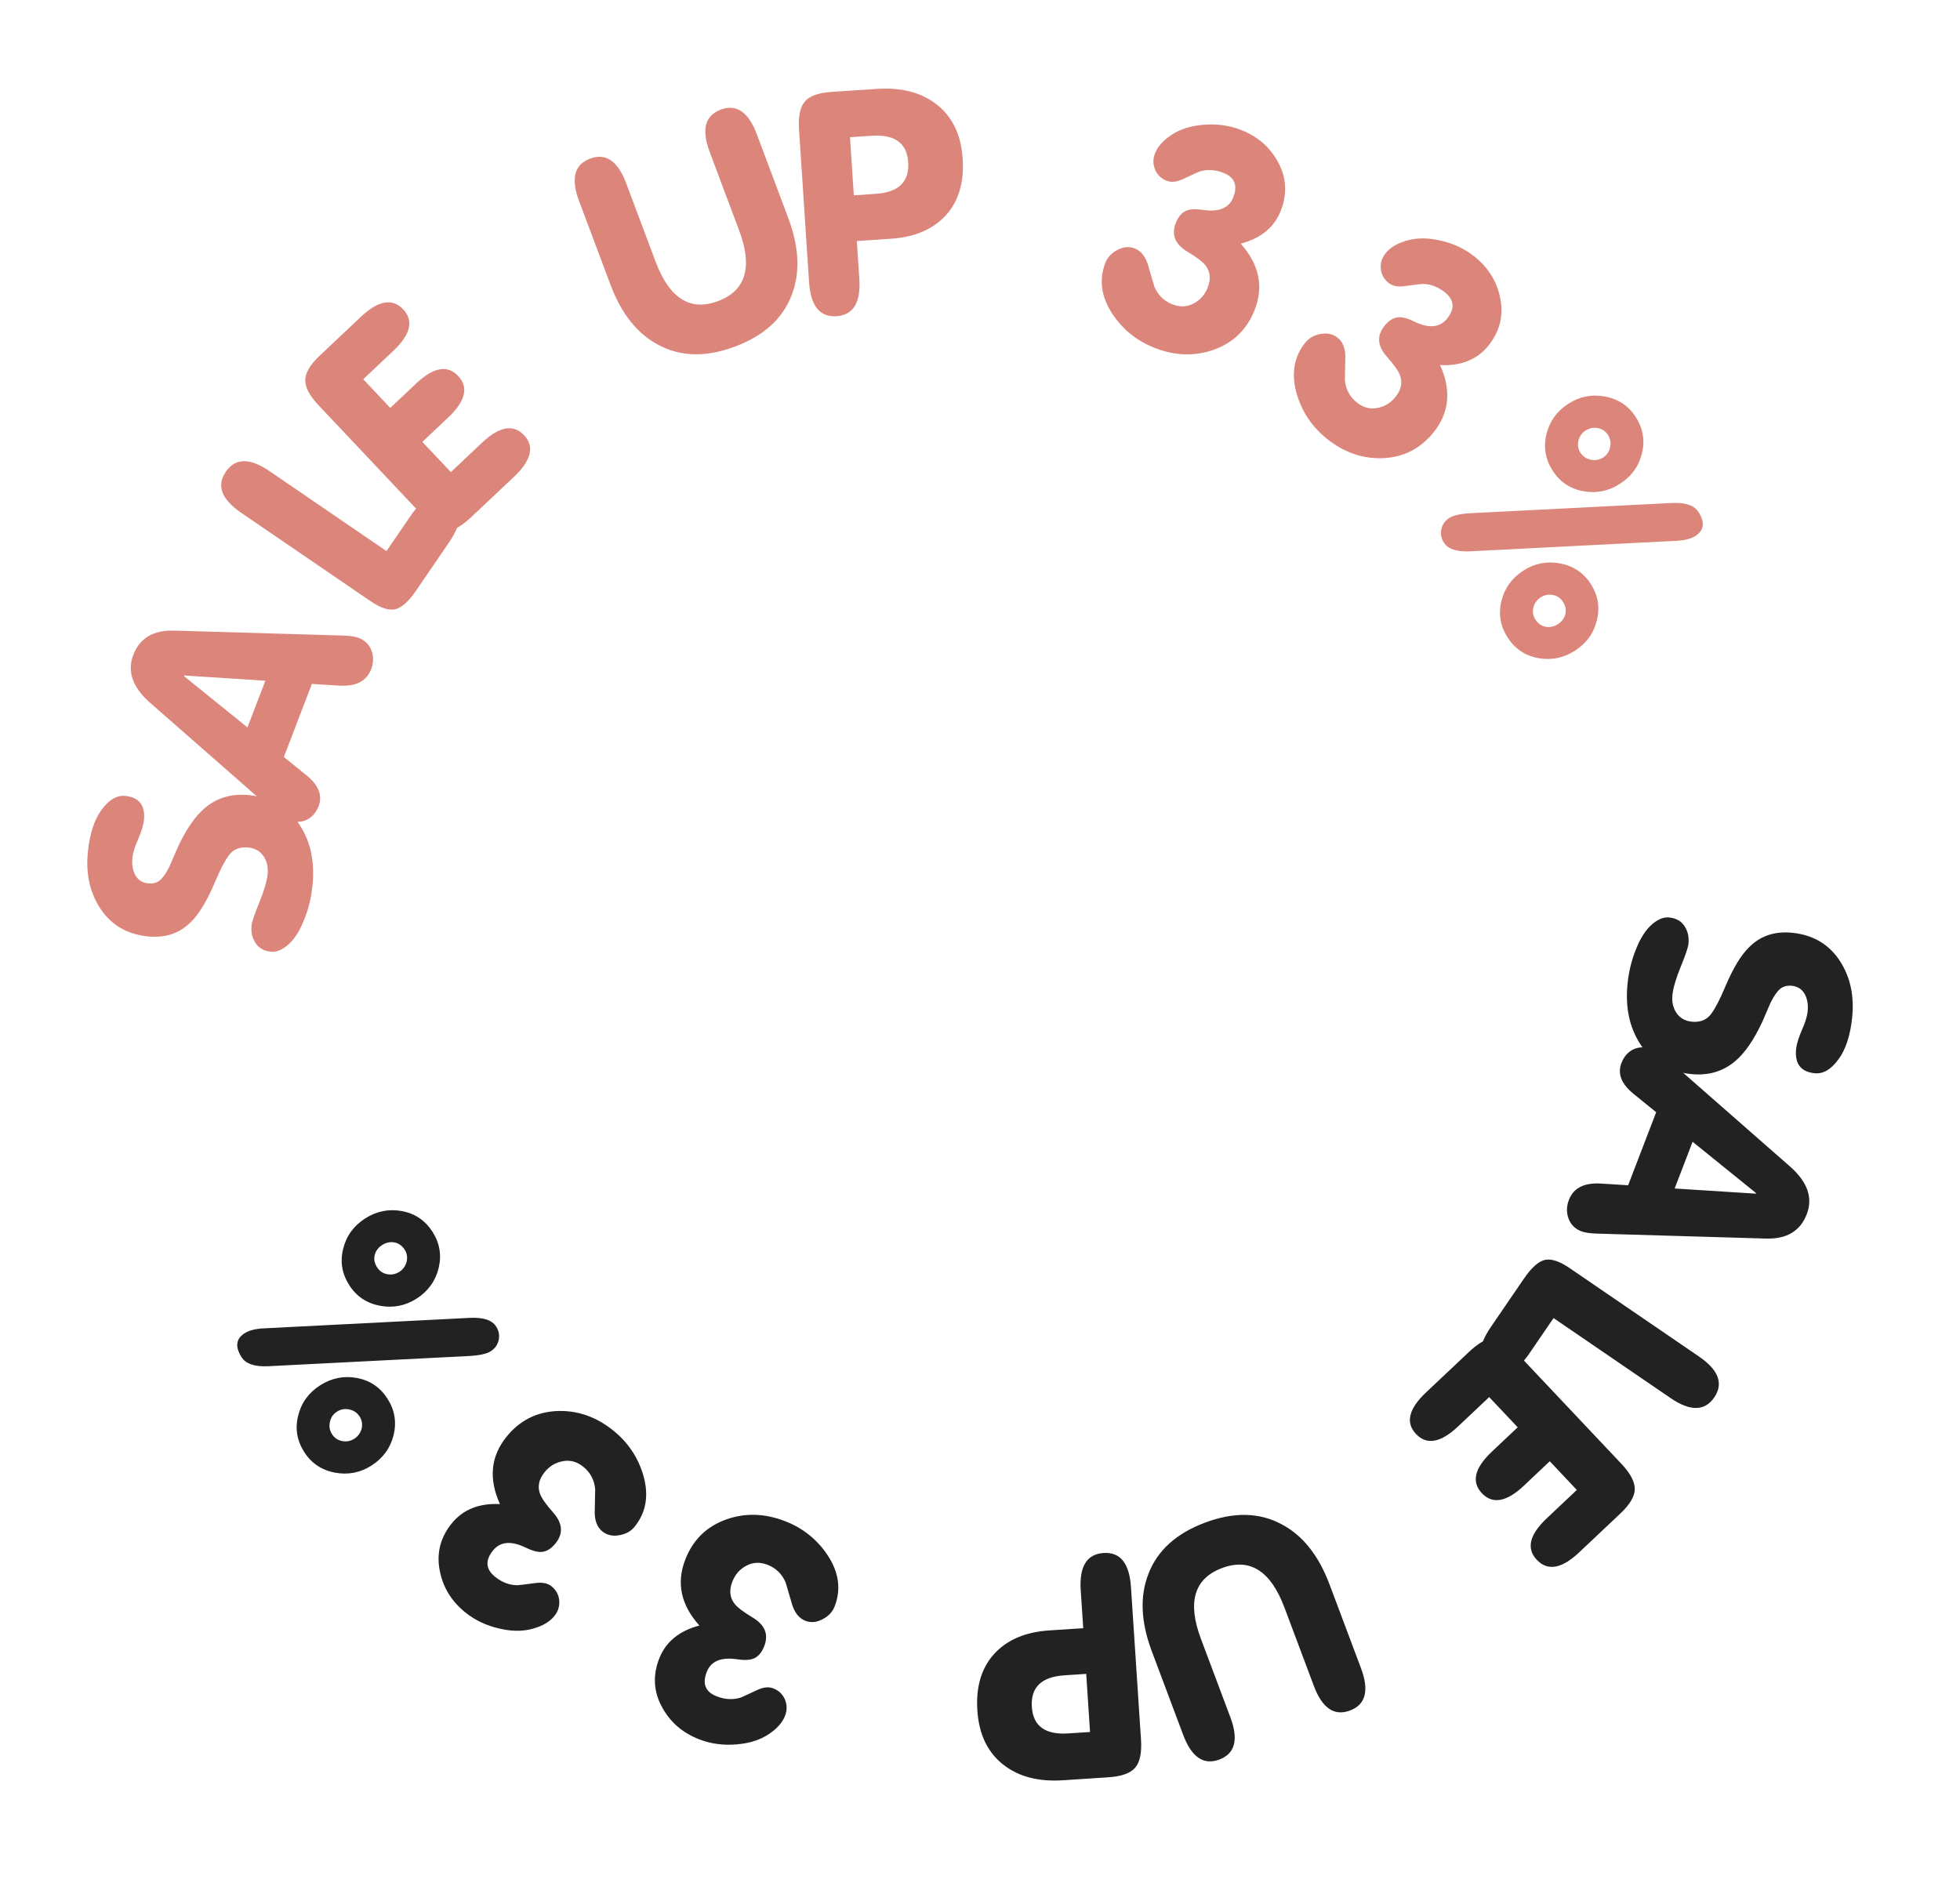
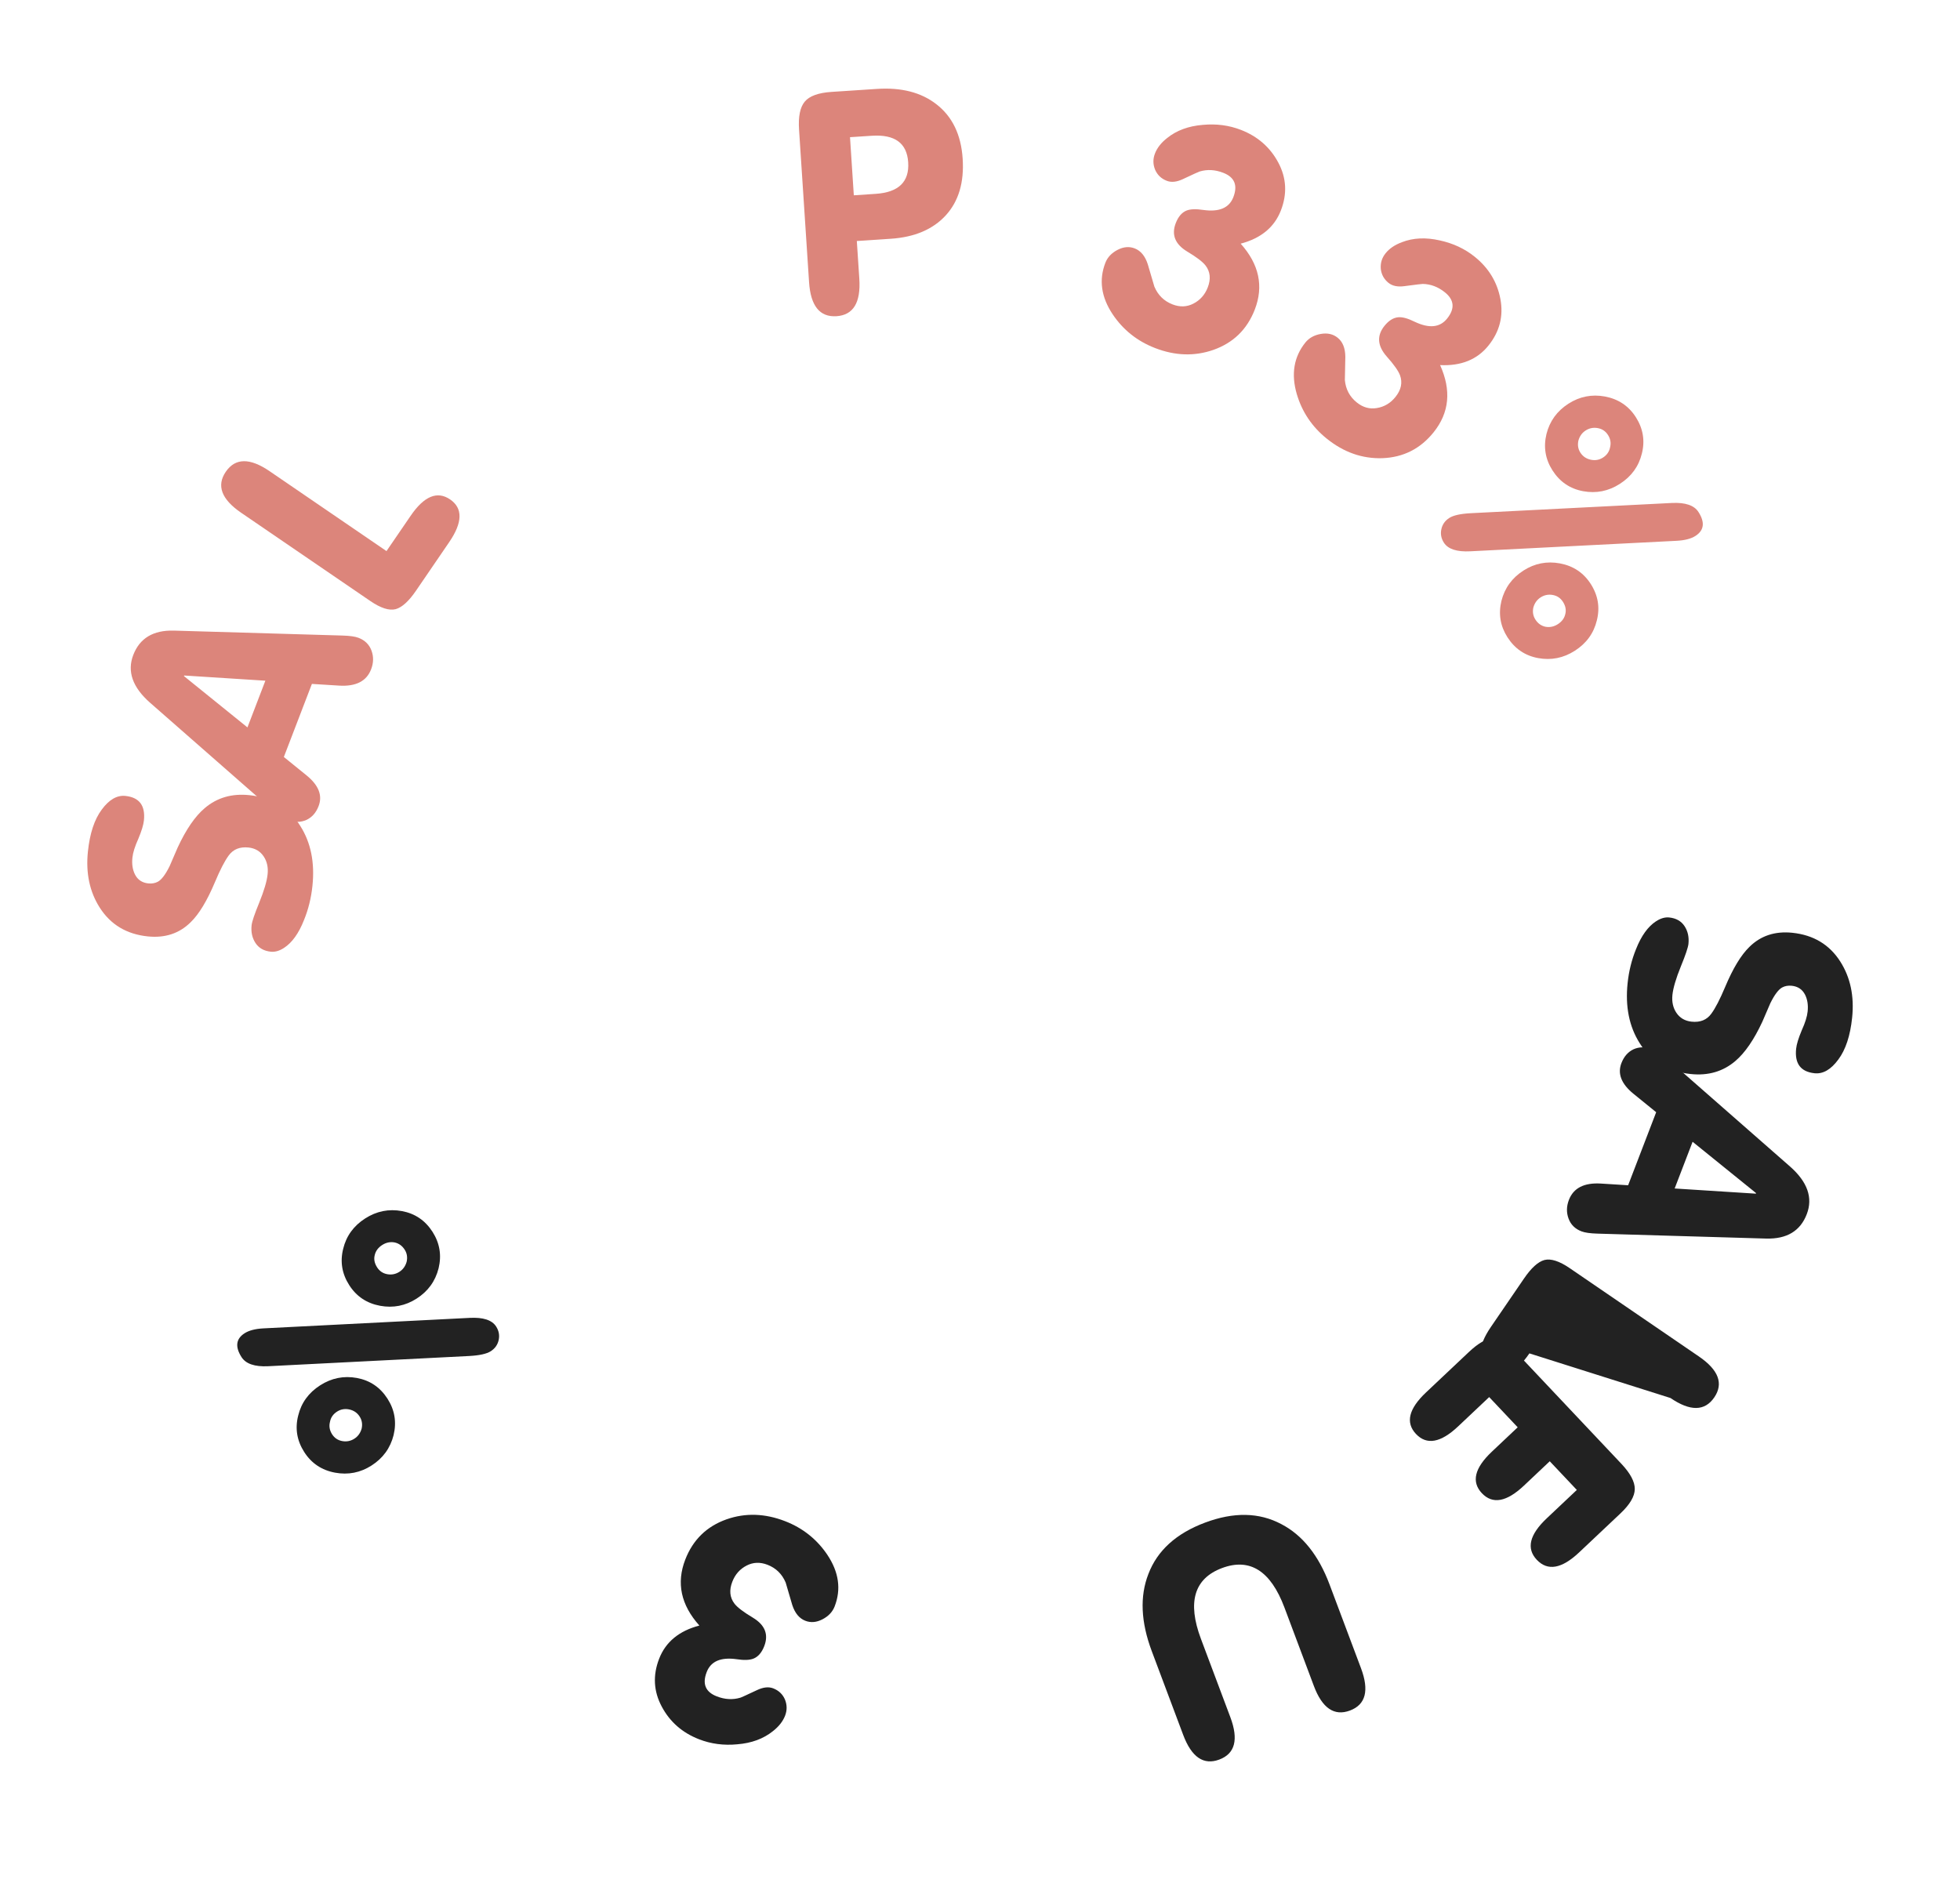
<svg xmlns="http://www.w3.org/2000/svg" width="84" height="81" viewBox="0 0 84 81" fill="none">
  <path d="M72.459 46.035C71.484 45.933 70.755 45.491 70.27 44.709C69.822 43.999 69.65 43.145 69.754 42.145C69.808 41.628 69.929 41.139 70.116 40.68C70.341 40.111 70.627 39.714 70.973 39.488C71.169 39.361 71.358 39.306 71.539 39.325C71.832 39.356 72.05 39.479 72.193 39.694C72.336 39.91 72.392 40.164 72.362 40.457C72.345 40.612 72.238 40.932 72.039 41.416C71.828 41.935 71.707 42.345 71.675 42.646C71.645 42.94 71.701 43.194 71.844 43.409C71.995 43.634 72.213 43.761 72.497 43.791C72.868 43.83 73.15 43.715 73.343 43.448C73.516 43.213 73.712 42.833 73.933 42.307C74.269 41.506 74.617 40.932 74.975 40.586C75.461 40.105 76.075 39.904 76.816 39.981C77.721 40.076 78.406 40.487 78.87 41.215C79.304 41.897 79.473 42.699 79.377 43.621C79.296 44.397 79.098 44.995 78.784 45.415C78.469 45.844 78.131 46.039 77.769 46.002C77.174 45.94 76.91 45.59 76.977 44.952C76.996 44.762 77.076 44.5 77.216 44.166C77.363 43.842 77.448 43.572 77.47 43.356C77.499 43.081 77.463 42.842 77.362 42.639C77.246 42.409 77.055 42.28 76.788 42.252C76.633 42.236 76.495 42.261 76.375 42.327C76.218 42.415 76.051 42.637 75.874 42.994C75.759 43.26 75.644 43.527 75.529 43.794C75.169 44.567 74.784 45.128 74.373 45.477C73.847 45.927 73.208 46.114 72.459 46.035Z" fill="#222222" />
  <path d="M77.433 52.042C77.157 52.763 76.578 53.111 75.695 53.088L68.466 52.876C68.154 52.867 67.925 52.835 67.779 52.779C67.504 52.674 67.319 52.491 67.224 52.232C67.128 51.972 67.133 51.705 67.239 51.43C67.435 50.92 67.891 50.687 68.608 50.73L69.777 50.803L70.979 47.672L70.002 46.879C69.486 46.458 69.315 46.021 69.489 45.568C69.598 45.285 69.771 45.087 70.009 44.974C70.256 44.864 70.52 44.864 70.804 44.972C71.014 45.053 71.196 45.16 71.349 45.293L76.714 49.998C77.464 50.657 77.704 51.339 77.433 52.042ZM75.26 51.139L72.54 48.939L71.771 50.941L75.251 51.163L75.26 51.139Z" fill="#222222" />
-   <path d="M72.81 58.141C73.654 58.718 73.874 59.303 73.468 59.897C73.062 60.491 72.437 60.499 71.592 59.922L66.581 56.496L65.546 58.009C64.969 58.853 64.405 59.087 63.854 58.711C63.303 58.334 63.316 57.724 63.893 56.879L65.317 54.797C65.625 54.347 65.915 54.083 66.188 54.007C66.467 53.936 66.829 54.052 67.272 54.355L72.81 58.141Z" fill="#222222" />
+   <path d="M72.81 58.141C73.654 58.718 73.874 59.303 73.468 59.897C73.062 60.491 72.437 60.499 71.592 59.922L65.546 58.009C64.969 58.853 64.405 59.087 63.854 58.711C63.303 58.334 63.316 57.724 63.893 56.879L65.317 54.797C65.625 54.347 65.915 54.083 66.188 54.007C66.467 53.936 66.829 54.052 67.272 54.355L72.81 58.141Z" fill="#222222" />
  <path d="M67.675 66.541C66.931 67.243 66.327 67.348 65.863 66.857C65.405 66.371 65.548 65.778 66.292 65.076L67.578 63.862L66.418 62.633L65.312 63.677C64.568 64.379 63.967 64.487 63.509 64.002C63.051 63.516 63.194 62.923 63.938 62.221L65.044 61.177L63.822 59.882L62.489 61.14C61.745 61.841 61.144 61.95 60.686 61.464C60.228 60.979 60.371 60.385 61.115 59.683L62.949 57.953C63.346 57.578 63.686 57.382 63.969 57.366C64.257 57.356 64.586 57.547 64.954 57.937L69.487 62.741C69.873 63.151 70.065 63.512 70.062 63.824C70.059 64.137 69.853 64.487 69.443 64.873L67.675 66.541Z" fill="#222222" />
  <path d="M56.98 67.912L58.328 71.502C58.687 72.46 58.53 73.065 57.856 73.317C57.183 73.57 56.666 73.218 56.307 72.26L55.047 68.901C54.456 67.327 53.564 66.764 52.371 67.211C51.179 67.659 50.878 68.67 51.468 70.244L52.729 73.603C53.088 74.561 52.931 75.166 52.257 75.418C51.584 75.671 51.068 75.319 50.708 74.361L49.361 70.771C48.892 69.521 48.844 68.419 49.217 67.464C49.6 66.46 50.407 65.727 51.641 65.264C52.874 64.801 53.965 64.822 54.914 65.327C55.822 65.8 56.511 66.662 56.98 67.912Z" fill="#222222" />
-   <path d="M46.552 71.746L45.618 71.808C44.632 71.872 44.167 72.324 44.222 73.163C44.276 73.985 44.796 74.363 45.782 74.298L46.716 74.237L46.552 71.746ZM47.293 66.565C48.011 66.517 48.403 67.004 48.47 68.025L48.9 74.562C48.937 75.125 48.855 75.525 48.653 75.764C48.452 76.003 48.07 76.141 47.508 76.178L45.562 76.306C44.516 76.375 43.667 76.157 43.018 75.652C42.331 75.124 41.955 74.346 41.887 73.317C41.82 72.296 42.062 71.485 42.613 70.885C43.164 70.284 43.95 69.95 44.971 69.883L46.424 69.788L46.317 68.166C46.25 67.146 46.575 66.612 47.293 66.565Z" fill="#222222" />
  <path d="M29.973 69.674C29.181 68.79 28.98 67.848 29.369 66.846C29.698 65.997 30.289 65.422 31.14 65.121C31.947 64.839 32.782 64.866 33.647 65.201C34.406 65.496 35.01 65.977 35.458 66.643C35.952 67.383 36.056 68.121 35.77 68.856C35.679 69.09 35.506 69.274 35.25 69.407C34.994 69.54 34.748 69.561 34.514 69.47C34.255 69.37 34.069 69.144 33.954 68.793C33.862 68.478 33.768 68.158 33.672 67.832C33.517 67.465 33.257 67.211 32.894 67.07C32.578 66.948 32.282 66.958 32.003 67.101C31.713 67.249 31.507 67.48 31.385 67.796C31.244 68.159 31.275 68.473 31.479 68.738C31.603 68.898 31.865 69.097 32.265 69.336C32.785 69.65 32.948 70.057 32.753 70.558C32.647 70.832 32.494 71.01 32.295 71.091C32.13 71.157 31.89 71.166 31.574 71.118C30.895 71.022 30.466 71.204 30.288 71.665C30.09 72.174 30.234 72.522 30.719 72.71C31.066 72.845 31.402 72.864 31.728 72.767C31.748 72.766 31.99 72.655 32.456 72.436C32.717 72.315 32.945 72.291 33.139 72.367C33.373 72.458 33.54 72.615 33.639 72.84C33.734 73.072 33.737 73.305 33.646 73.54C33.552 73.782 33.378 74.003 33.124 74.202C32.718 74.528 32.209 74.716 31.594 74.765C31.015 74.82 30.471 74.748 29.962 74.55C29.244 74.271 28.709 73.804 28.36 73.147C28.01 72.491 27.973 71.808 28.249 71.097C28.528 70.377 29.103 69.903 29.973 69.674Z" fill="#222222" />
-   <path d="M21.426 64.468C20.937 63.387 21.029 62.428 21.702 61.59C22.272 60.88 23.008 60.51 23.911 60.478C24.765 60.453 25.554 60.73 26.277 61.311C26.912 61.821 27.343 62.461 27.569 63.231C27.817 64.086 27.694 64.82 27.2 65.436C27.043 65.632 26.822 65.754 26.538 65.804C26.253 65.854 26.013 65.8 25.817 65.642C25.601 65.469 25.491 65.197 25.488 64.828C25.495 64.5 25.502 64.167 25.508 63.827C25.47 63.43 25.299 63.11 24.995 62.866C24.732 62.654 24.446 62.575 24.137 62.627C23.816 62.681 23.55 62.839 23.338 63.103C23.094 63.407 23.029 63.716 23.144 64.03C23.214 64.22 23.404 64.489 23.713 64.837C24.114 65.293 24.147 65.73 23.811 66.149C23.626 66.379 23.427 66.502 23.213 66.519C23.036 66.533 22.804 66.469 22.517 66.328C21.899 66.031 21.435 66.076 21.126 66.461C20.784 66.887 20.816 67.263 21.222 67.588C21.512 67.822 21.828 67.941 22.167 67.947C22.186 67.951 22.451 67.919 22.961 67.851C23.247 67.814 23.471 67.86 23.633 67.99C23.829 68.147 23.941 68.348 23.967 68.592C23.988 68.842 23.92 69.065 23.763 69.261C23.6 69.464 23.368 69.622 23.066 69.735C22.581 69.924 22.038 69.95 21.438 69.812C20.869 69.689 20.372 69.457 19.946 69.115C19.345 68.632 18.976 68.025 18.841 67.294C18.705 66.563 18.876 65.9 19.353 65.305C19.836 64.704 20.527 64.425 21.426 64.468Z" fill="#222222" />
  <path d="M15.925 62.814C15.444 63.123 14.923 63.225 14.362 63.122C13.789 63.016 13.349 62.722 13.04 62.24C12.726 61.751 12.639 61.23 12.779 60.678C12.911 60.13 13.225 59.696 13.721 59.378C14.21 59.065 14.735 58.96 15.296 59.063C15.856 59.167 16.294 59.463 16.607 59.952C16.916 60.433 17.003 60.954 16.868 61.514C16.728 62.067 16.414 62.501 15.925 62.814ZM15.188 61.665C15.342 61.567 15.445 61.423 15.499 61.234C15.541 61.043 15.512 60.87 15.414 60.717C15.311 60.556 15.164 60.455 14.973 60.413C14.781 60.372 14.605 60.402 14.444 60.505C14.277 60.613 14.175 60.76 14.141 60.947C14.094 61.131 14.125 61.307 14.232 61.475C14.335 61.636 14.48 61.733 14.667 61.768C14.854 61.802 15.028 61.768 15.188 61.665ZM17.855 55.661C17.373 55.97 16.852 56.072 16.291 55.969C15.719 55.863 15.278 55.569 14.969 55.087C14.656 54.599 14.569 54.078 14.708 53.525C14.841 52.977 15.155 52.543 15.651 52.225C16.14 51.912 16.664 51.807 17.225 51.91C17.786 52.014 18.223 52.31 18.537 52.799C18.845 53.281 18.932 53.801 18.797 54.361C18.658 54.914 18.344 55.348 17.855 55.661ZM17.118 54.512C17.271 54.414 17.375 54.27 17.428 54.081C17.47 53.89 17.442 53.717 17.344 53.564C17.236 53.396 17.093 53.293 16.913 53.254C16.726 53.219 16.549 53.256 16.381 53.363C16.206 53.475 16.099 53.621 16.059 53.801C16.015 53.973 16.05 54.147 16.162 54.322C16.265 54.483 16.41 54.58 16.597 54.615C16.784 54.649 16.957 54.615 17.118 54.512ZM21.263 56.857C21.38 57.04 21.416 57.233 21.372 57.436C21.327 57.64 21.214 57.8 21.032 57.917C20.857 58.029 20.55 58.097 20.112 58.121L11.482 58.56C10.912 58.586 10.536 58.456 10.353 58.172C10.068 57.727 10.111 57.385 10.483 57.146C10.673 57.025 10.942 56.955 11.291 56.937L20.13 56.487C20.708 56.457 21.085 56.58 21.263 56.857Z" fill="#222222" />
  <path d="M10.686 34.082C11.66 34.184 12.389 34.626 12.874 35.409C13.323 36.118 13.495 36.972 13.39 37.972C13.336 38.489 13.216 38.978 13.028 39.437C12.803 40.007 12.518 40.404 12.172 40.629C11.976 40.757 11.787 40.811 11.606 40.792C11.313 40.761 11.095 40.638 10.952 40.423C10.809 40.208 10.752 39.953 10.783 39.66C10.799 39.505 10.907 39.185 11.105 38.701C11.316 38.182 11.438 37.773 11.469 37.471C11.5 37.178 11.444 36.923 11.3 36.708C11.15 36.483 10.932 36.356 10.648 36.326C10.277 36.288 9.995 36.402 9.801 36.669C9.629 36.904 9.432 37.284 9.212 37.81C8.875 38.611 8.528 39.185 8.169 39.531C7.683 40.012 7.07 40.214 6.328 40.136C5.423 40.041 4.739 39.63 4.274 38.902C3.84 38.221 3.671 37.419 3.768 36.496C3.849 35.721 4.046 35.123 4.36 34.702C4.675 34.273 5.014 34.078 5.376 34.115C5.971 34.178 6.235 34.528 6.168 35.166C6.148 35.355 6.069 35.617 5.929 35.951C5.782 36.275 5.697 36.545 5.675 36.761C5.646 37.037 5.682 37.276 5.783 37.478C5.898 37.708 6.089 37.837 6.357 37.865C6.512 37.881 6.649 37.856 6.77 37.79C6.927 37.702 7.094 37.48 7.27 37.124C7.386 36.857 7.501 36.59 7.616 36.323C7.975 35.55 8.36 34.989 8.772 34.64C9.298 34.19 9.936 34.004 10.686 34.082Z" fill="#DC857B" />
  <path d="M5.711 28.075C5.987 27.355 6.567 27.006 7.449 27.029L14.678 27.241C14.99 27.25 15.219 27.282 15.365 27.338C15.64 27.444 15.825 27.626 15.921 27.886C16.016 28.145 16.011 28.412 15.905 28.687C15.71 29.197 15.254 29.43 14.537 29.387L13.367 29.314L12.165 32.446L13.142 33.238C13.658 33.659 13.829 34.096 13.655 34.549C13.547 34.833 13.373 35.031 13.135 35.143C12.889 35.253 12.624 35.254 12.341 35.145C12.13 35.064 11.949 34.957 11.796 34.824L6.43 30.119C5.681 29.46 5.441 28.779 5.711 28.075ZM7.884 28.979L10.605 31.178L11.373 29.176L7.894 28.954L7.884 28.979Z" fill="#DC857B" />
  <path d="M10.334 21.977C9.49 21.399 9.271 20.814 9.677 20.22C10.083 19.626 10.708 19.618 11.552 20.195L16.564 23.621L17.599 22.108C18.176 21.264 18.74 21.03 19.291 21.407C19.841 21.783 19.828 22.393 19.251 23.238L17.828 25.32C17.52 25.77 17.23 26.034 16.957 26.11C16.677 26.181 16.316 26.065 15.872 25.762L10.334 21.977Z" fill="#DC857B" />
-   <path d="M15.47 13.576C16.214 12.874 16.817 12.769 17.281 13.261C17.739 13.746 17.596 14.34 16.853 15.041L15.567 16.255L16.726 17.484L17.833 16.44C18.577 15.738 19.177 15.63 19.635 16.116C20.093 16.601 19.951 17.195 19.207 17.896L18.1 18.94L19.323 20.235L20.656 18.978C21.4 18.276 22 18.168 22.459 18.653C22.916 19.138 22.773 19.732 22.03 20.434L20.195 22.165C19.798 22.539 19.458 22.735 19.176 22.751C18.887 22.761 18.559 22.571 18.19 22.18L13.658 17.376C13.271 16.967 13.08 16.605 13.082 16.293C13.085 15.98 13.292 15.631 13.702 15.244L15.47 13.576Z" fill="#DC857B" />
-   <path d="M26.164 12.206L24.817 8.615C24.458 7.657 24.615 7.052 25.288 6.8C25.962 6.547 26.478 6.899 26.837 7.857L28.098 11.216C28.689 12.79 29.58 13.354 30.773 12.906C31.966 12.458 32.267 11.448 31.676 9.873L30.416 6.514C30.056 5.557 30.214 4.952 30.887 4.699C31.561 4.446 32.077 4.799 32.436 5.756L33.783 9.347C34.252 10.596 34.3 11.698 33.927 12.653C33.545 13.657 32.737 14.391 31.504 14.853C30.27 15.316 29.18 15.295 28.231 14.79C27.322 14.317 26.633 13.455 26.164 12.206Z" fill="#DC857B" />
  <path d="M36.592 8.371L37.526 8.309C38.512 8.245 38.978 7.793 38.922 6.954C38.868 6.133 38.349 5.754 37.363 5.819L36.429 5.88L36.592 8.371ZM35.851 13.553C35.133 13.6 34.741 13.113 34.674 12.093L34.245 5.555C34.208 4.993 34.29 4.592 34.492 4.353C34.693 4.114 35.075 3.976 35.637 3.939L37.583 3.811C38.629 3.742 39.477 3.96 40.127 4.465C40.813 4.993 41.19 5.772 41.257 6.801C41.325 7.821 41.082 8.632 40.531 9.233C39.98 9.833 39.194 10.167 38.174 10.234L36.721 10.33L36.828 11.951C36.895 12.972 36.569 13.505 35.851 13.553Z" fill="#DC857B" />
  <path d="M53.172 10.444C53.963 11.327 54.164 12.27 53.776 13.271C53.446 14.12 52.856 14.695 52.004 14.996C51.198 15.278 50.362 15.252 49.498 14.916C48.738 14.621 48.135 14.141 47.687 13.474C47.193 12.734 47.089 11.996 47.374 11.261C47.465 11.027 47.639 10.843 47.895 10.71C48.151 10.577 48.396 10.556 48.63 10.647C48.889 10.748 49.076 10.973 49.19 11.325C49.282 11.639 49.376 11.959 49.473 12.285C49.628 12.652 49.887 12.906 50.251 13.047C50.566 13.169 50.863 13.159 51.141 13.016C51.431 12.868 51.637 12.637 51.76 12.322C51.901 11.958 51.869 11.644 51.665 11.379C51.541 11.219 51.279 11.02 50.879 10.781C50.36 10.468 50.197 10.06 50.391 9.56C50.498 9.285 50.651 9.107 50.849 9.026C51.014 8.96 51.255 8.951 51.571 8.999C52.249 9.095 52.678 8.913 52.857 8.453C53.054 7.944 52.911 7.595 52.426 7.407C52.079 7.272 51.742 7.253 51.416 7.35C51.397 7.351 51.154 7.462 50.688 7.681C50.427 7.802 50.2 7.826 50.006 7.75C49.771 7.66 49.605 7.502 49.506 7.278C49.41 7.045 49.408 6.812 49.499 6.578C49.593 6.335 49.767 6.114 50.021 5.916C50.426 5.589 50.936 5.402 51.55 5.352C52.129 5.298 52.673 5.369 53.182 5.567C53.901 5.846 54.435 6.313 54.785 6.97C55.135 7.626 55.171 8.31 54.895 9.021C54.616 9.74 54.042 10.214 53.172 10.444Z" fill="#DC857B" />
  <path d="M61.719 15.649C62.207 16.73 62.115 17.689 61.442 18.527C60.873 19.237 60.136 19.608 59.234 19.639C58.38 19.664 57.591 19.387 56.868 18.807C56.232 18.297 55.802 17.657 55.575 16.886C55.328 16.032 55.451 15.297 55.944 14.682C56.102 14.486 56.322 14.363 56.607 14.313C56.891 14.264 57.131 14.317 57.327 14.475C57.544 14.648 57.653 14.92 57.657 15.289C57.65 15.617 57.643 15.951 57.637 16.29C57.674 16.687 57.845 17.007 58.149 17.251C58.413 17.463 58.699 17.543 59.008 17.49C59.328 17.437 59.595 17.278 59.806 17.014C60.05 16.71 60.115 16.401 60.001 16.087C59.931 15.897 59.741 15.628 59.431 15.28C59.03 14.825 58.998 14.387 59.334 13.968C59.518 13.739 59.718 13.615 59.931 13.598C60.109 13.584 60.341 13.648 60.627 13.79C61.246 14.086 61.709 14.041 62.018 13.656C62.36 13.23 62.328 12.854 61.923 12.529C61.632 12.296 61.317 12.176 60.977 12.17C60.958 12.166 60.694 12.198 60.183 12.266C59.898 12.304 59.674 12.257 59.511 12.127C59.315 11.97 59.204 11.769 59.177 11.526C59.156 11.275 59.224 11.052 59.382 10.856C59.544 10.653 59.777 10.495 60.079 10.382C60.563 10.193 61.106 10.168 61.707 10.305C62.275 10.428 62.772 10.66 63.198 11.002C63.8 11.485 64.168 12.092 64.304 12.823C64.439 13.554 64.268 14.217 63.791 14.812C63.308 15.413 62.618 15.692 61.719 15.649Z" fill="#DC857B" />
  <path d="M67.219 17.303C67.701 16.994 68.222 16.892 68.782 16.995C69.355 17.102 69.796 17.396 70.105 17.877C70.418 18.366 70.505 18.887 70.366 19.439C70.233 19.988 69.919 20.421 69.423 20.739C68.934 21.053 68.41 21.157 67.849 21.054C67.288 20.95 66.851 20.654 66.537 20.165C66.229 19.684 66.142 19.163 66.277 18.603C66.416 18.05 66.73 17.617 67.219 17.303ZM67.956 18.452C67.803 18.55 67.7 18.694 67.646 18.883C67.604 19.075 67.632 19.247 67.73 19.4C67.833 19.561 67.981 19.662 68.172 19.704C68.364 19.745 68.54 19.715 68.7 19.612C68.868 19.504 68.969 19.357 69.004 19.17C69.05 18.986 69.02 18.81 68.912 18.642C68.809 18.482 68.664 18.384 68.477 18.35C68.29 18.315 68.117 18.349 67.956 18.452ZM65.29 24.456C65.771 24.147 66.292 24.045 66.853 24.148C67.426 24.255 67.866 24.549 68.175 25.03C68.489 25.519 68.576 26.04 68.436 26.592C68.304 27.141 67.99 27.574 67.494 27.892C67.005 28.206 66.48 28.31 65.919 28.207C65.359 28.103 64.922 27.807 64.608 27.318C64.299 26.837 64.212 26.316 64.347 25.756C64.487 25.203 64.801 24.77 65.29 24.456ZM66.027 25.605C65.874 25.703 65.77 25.847 65.716 26.036C65.674 26.227 65.703 26.4 65.801 26.553C65.908 26.721 66.052 26.824 66.232 26.864C66.418 26.898 66.596 26.862 66.764 26.754C66.939 26.642 67.046 26.496 67.085 26.316C67.129 26.144 67.095 25.97 66.983 25.795C66.88 25.634 66.735 25.537 66.548 25.502C66.361 25.468 66.187 25.502 66.027 25.605ZM61.881 23.26C61.764 23.078 61.728 22.885 61.773 22.681C61.817 22.477 61.931 22.317 62.113 22.2C62.288 22.088 62.594 22.02 63.032 21.997L71.662 21.558C72.233 21.532 72.609 21.661 72.791 21.945C73.077 22.39 73.034 22.732 72.662 22.971C72.472 23.093 72.203 23.162 71.854 23.18L63.014 23.63C62.437 23.66 62.059 23.537 61.881 23.26Z" fill="#DC857B" />
</svg>